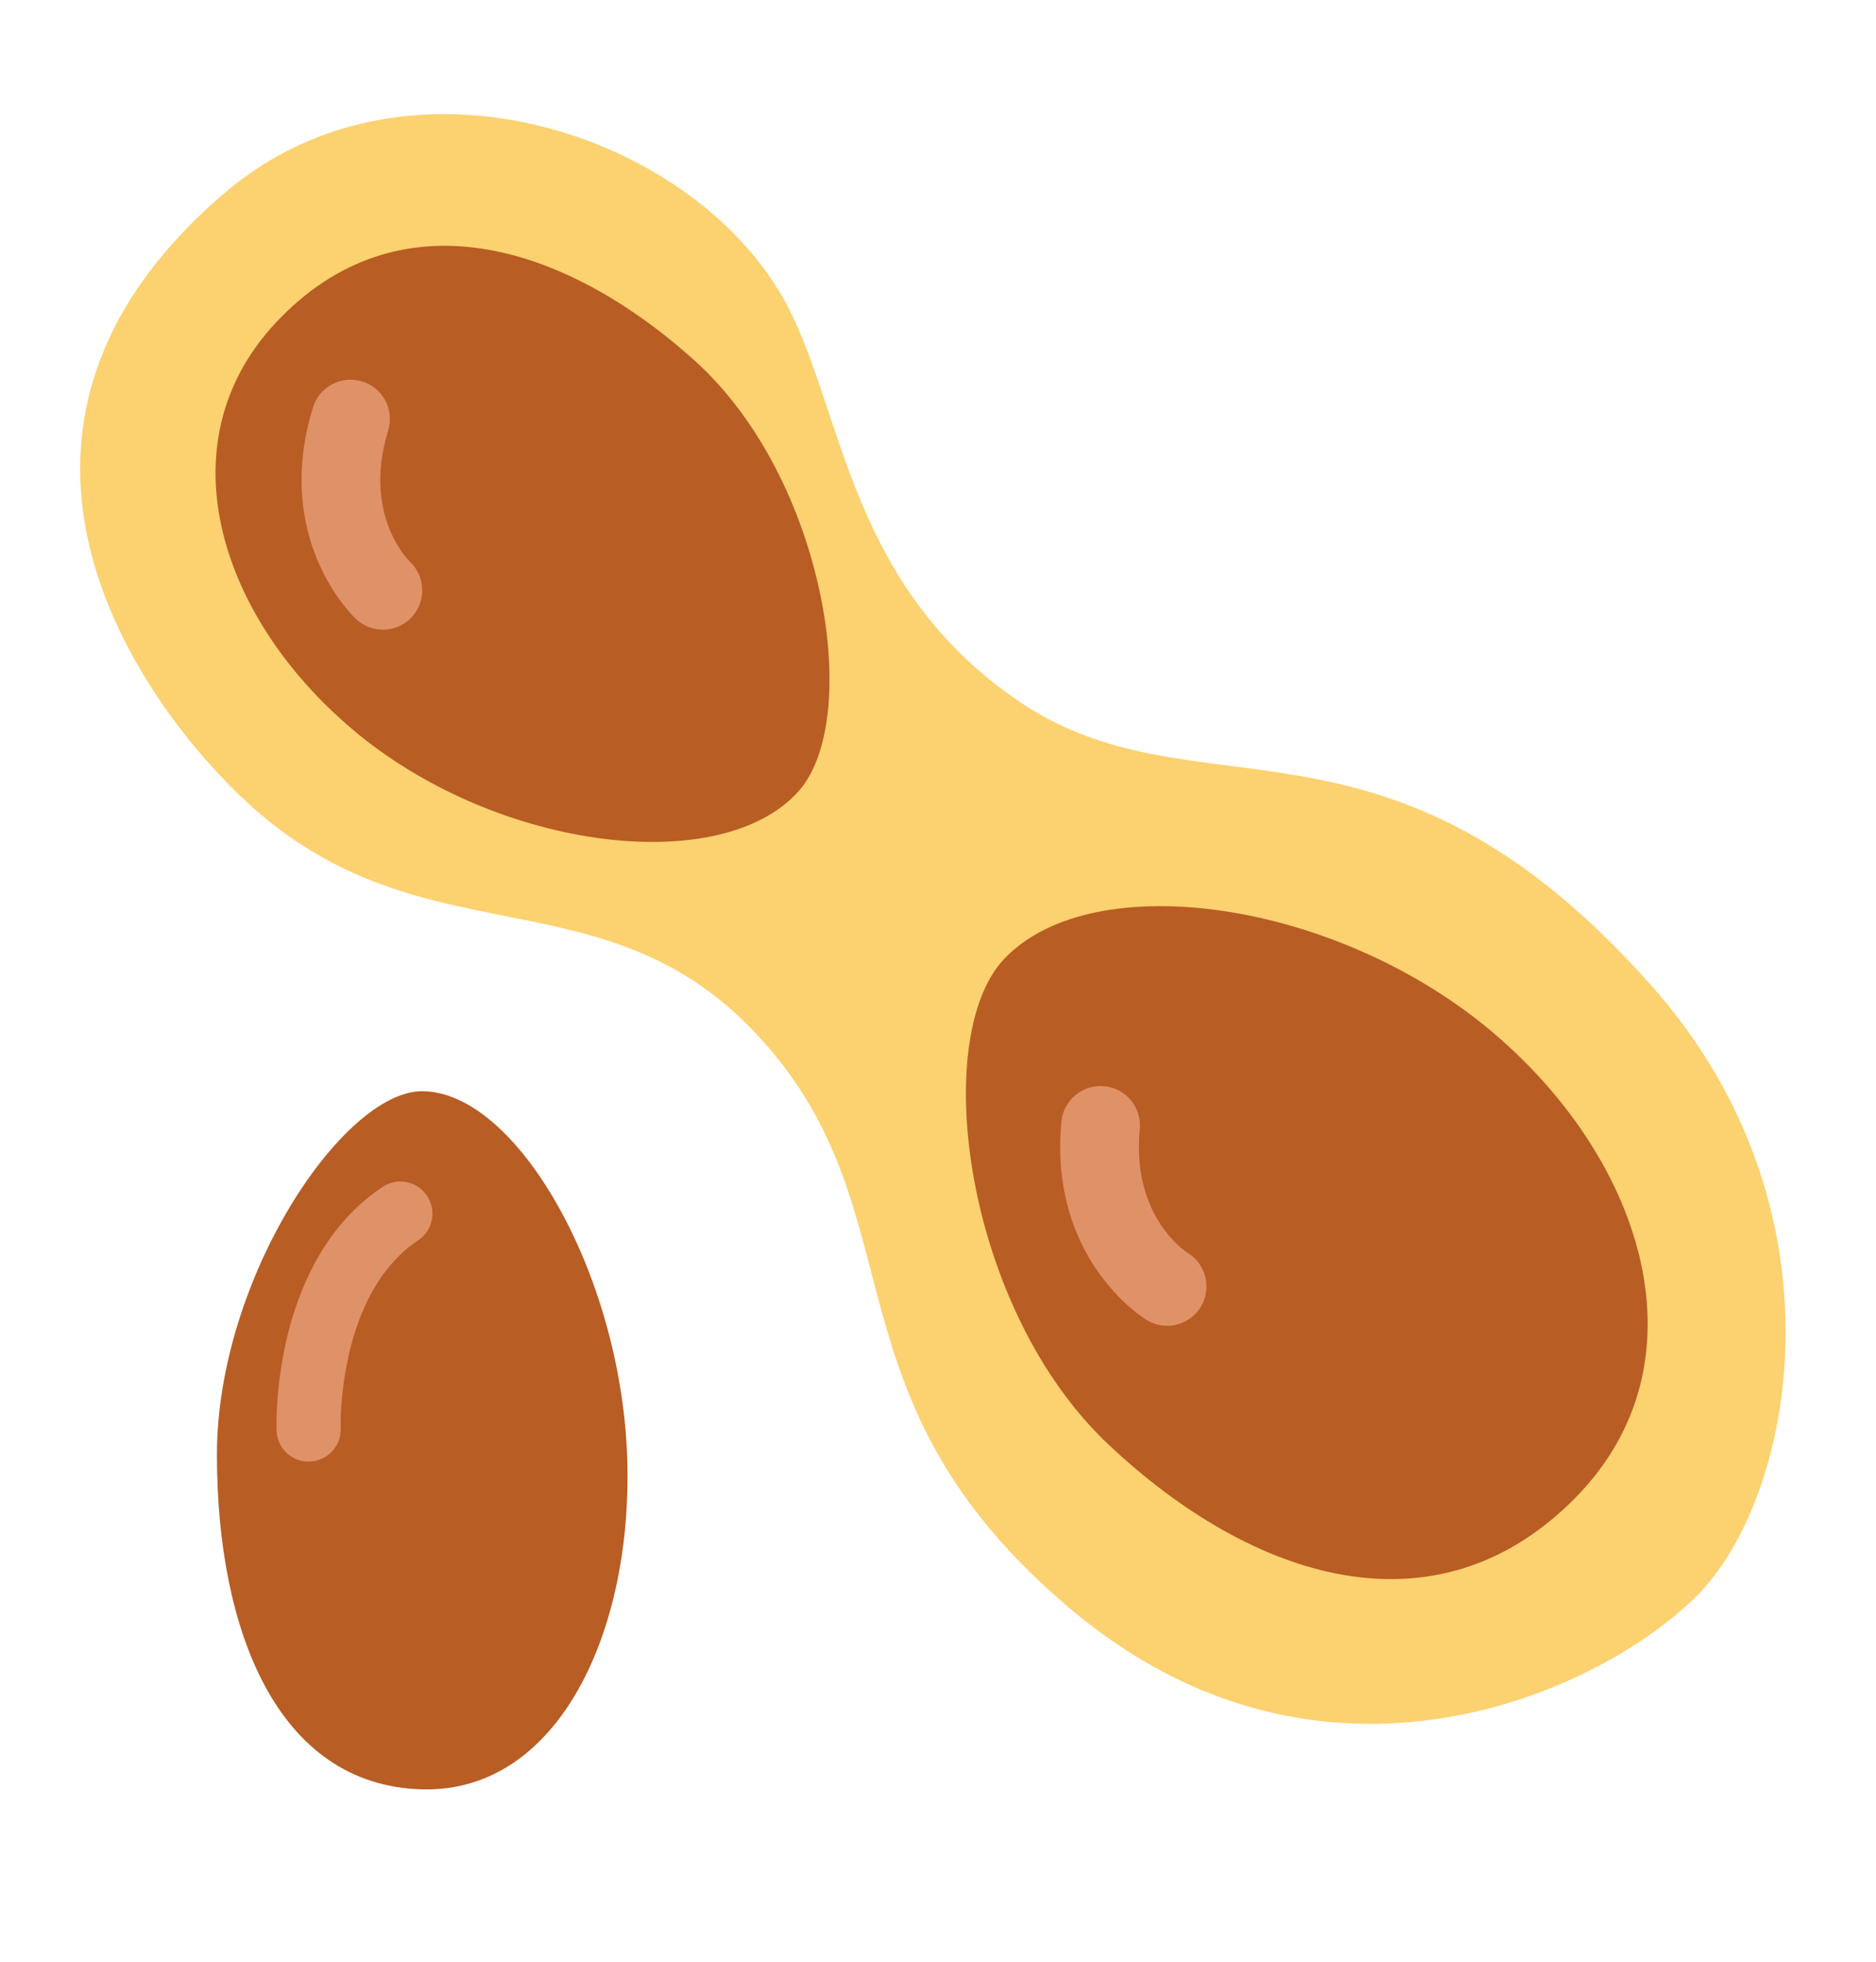
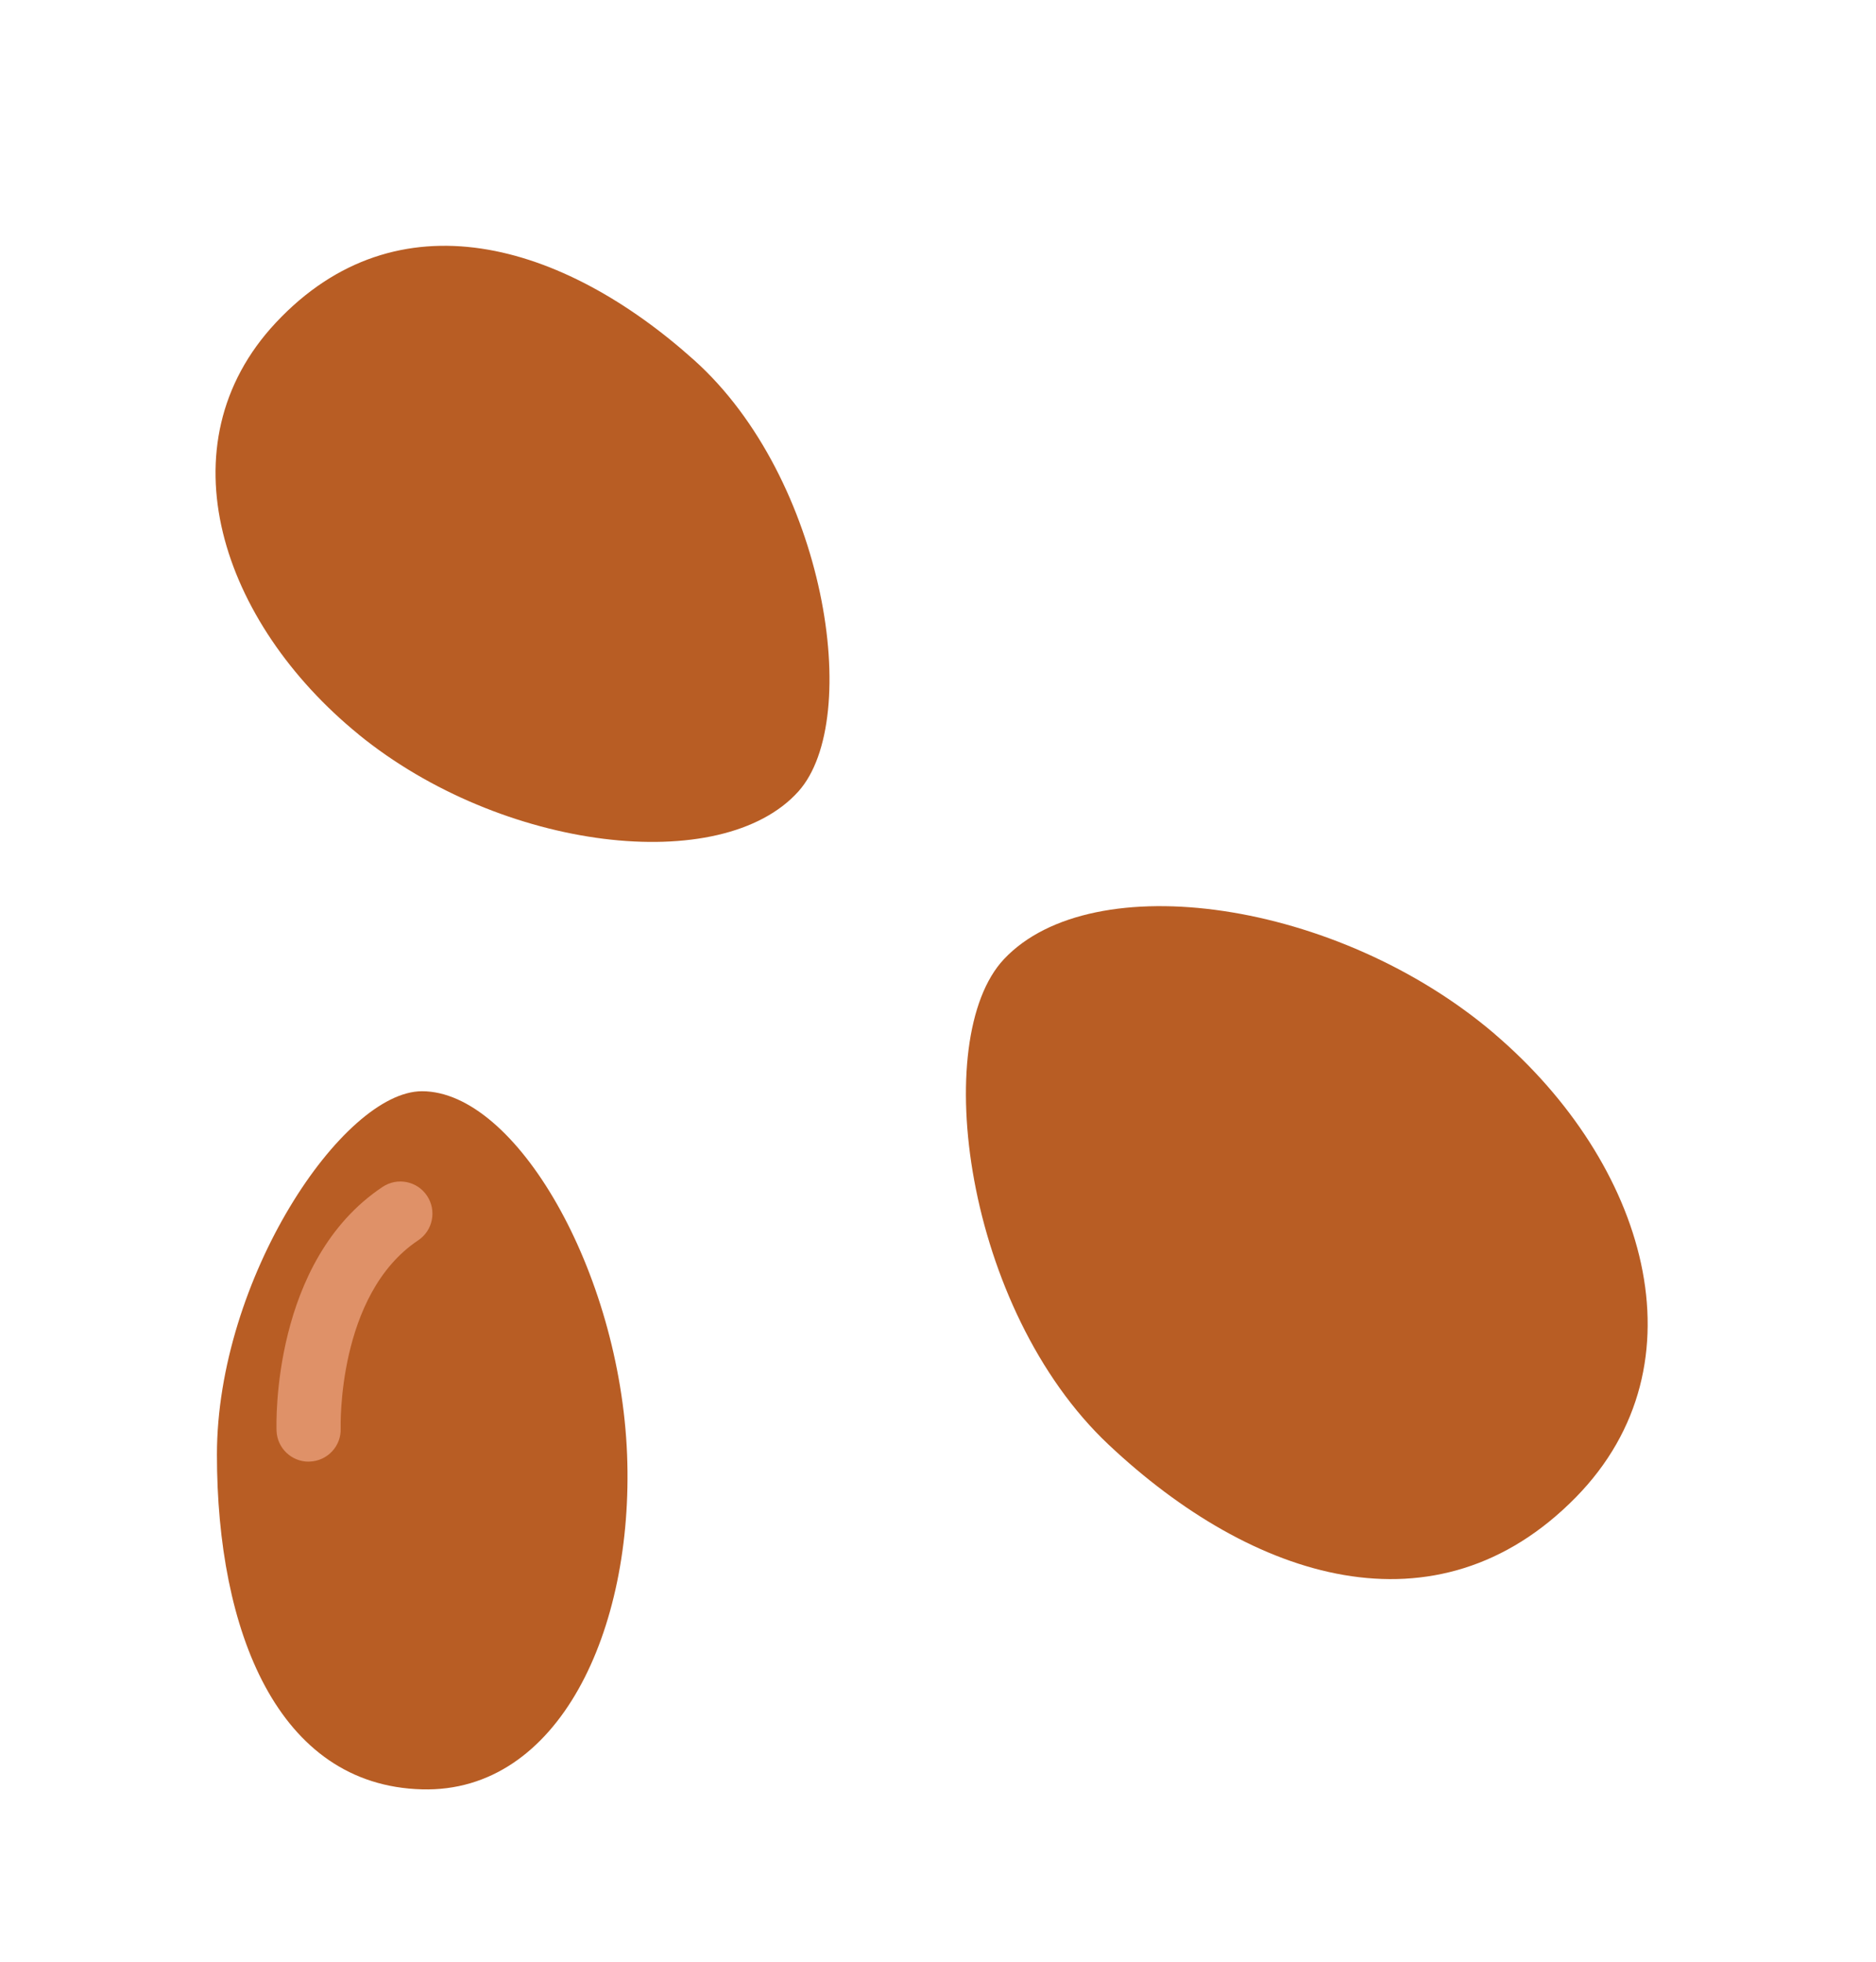
<svg xmlns="http://www.w3.org/2000/svg" width="22" height="23" viewBox="0 0 22 23" fill="none">
  <g clip-path="url(#clip0_33_811)">
    <path d="M7.354 17.056C7.434 19.116 6.552 21.022 4.949 20.979C3.253 20.934 2.544 19.117 2.544 17.056C2.544 14.994 4.021 12.794 4.949 12.794C6.049 12.794 7.269 14.904 7.354 17.056Z" fill="#B85D24" />
    <path d="M3.619 17.137C3.417 17.137 3.25 16.977 3.243 16.774C3.24 16.693 3.187 14.782 4.486 13.916C4.659 13.8 4.893 13.847 5.008 14.02C5.123 14.193 5.077 14.427 4.904 14.542C3.951 15.178 3.995 16.732 3.995 16.747C4.003 16.954 3.84 17.129 3.632 17.136C3.628 17.136 3.623 17.136 3.618 17.136L3.619 17.137Z" fill="#DF9168" />
-     <path d="M2.783 9.299C1.525 8.071 -0.565 5.004 2.628 2.267C4.8 0.405 8.213 1.595 9.247 3.611C9.895 4.875 9.971 6.869 11.936 8.214C14.049 9.659 16.245 8.02 19.382 11.574C21.709 14.212 21.036 17.573 19.899 18.71C18.761 19.848 15.504 21.348 12.556 18.866C9.609 16.384 10.798 14.263 8.937 12.195C7.075 10.126 4.903 11.367 2.783 9.299V9.299Z" fill="#FCD170" />
    <path d="M4.206 8.611C2.597 7.301 1.892 5.216 3.236 3.782C4.657 2.265 6.598 2.838 8.141 4.223C9.685 5.608 10.123 8.432 9.363 9.279C8.463 10.282 5.885 9.979 4.205 8.611L4.206 8.611Z" fill="#B85D24" />
    <path d="M17.529 12.124C19.294 13.632 20.023 15.984 18.479 17.556C16.846 19.218 14.689 18.527 13 16.937C11.311 15.347 10.899 12.174 11.774 11.245C12.81 10.144 15.687 10.55 17.53 12.124H17.529Z" fill="#B85D24" />
-     <path d="M4.49 7.382C4.377 7.382 4.264 7.341 4.175 7.258C4.135 7.221 3.194 6.32 3.67 4.777C3.745 4.534 4.003 4.397 4.247 4.472C4.491 4.547 4.627 4.805 4.552 5.049C4.245 6.045 4.8 6.578 4.806 6.584C4.992 6.758 5.002 7.05 4.828 7.236C4.738 7.334 4.614 7.383 4.491 7.383L4.49 7.382Z" fill="#DF9168" />
-     <path d="M13.687 15.544C13.606 15.544 13.523 15.523 13.448 15.477C13.401 15.449 12.296 14.758 12.447 13.15C12.471 12.897 12.697 12.711 12.95 12.735C13.204 12.758 13.39 12.984 13.366 13.237C13.268 14.276 13.92 14.684 13.927 14.688C14.144 14.82 14.214 15.104 14.082 15.322C13.995 15.465 13.843 15.544 13.687 15.544H13.687Z" fill="#DF9168" />
  </g>
  <defs>
    <clipPath id="clip0_33_811">
      <rect width="20.538" height="22.45" fill="white" transform="translate(0.923 0.388)" />
    </clipPath>
  </defs>
</svg>